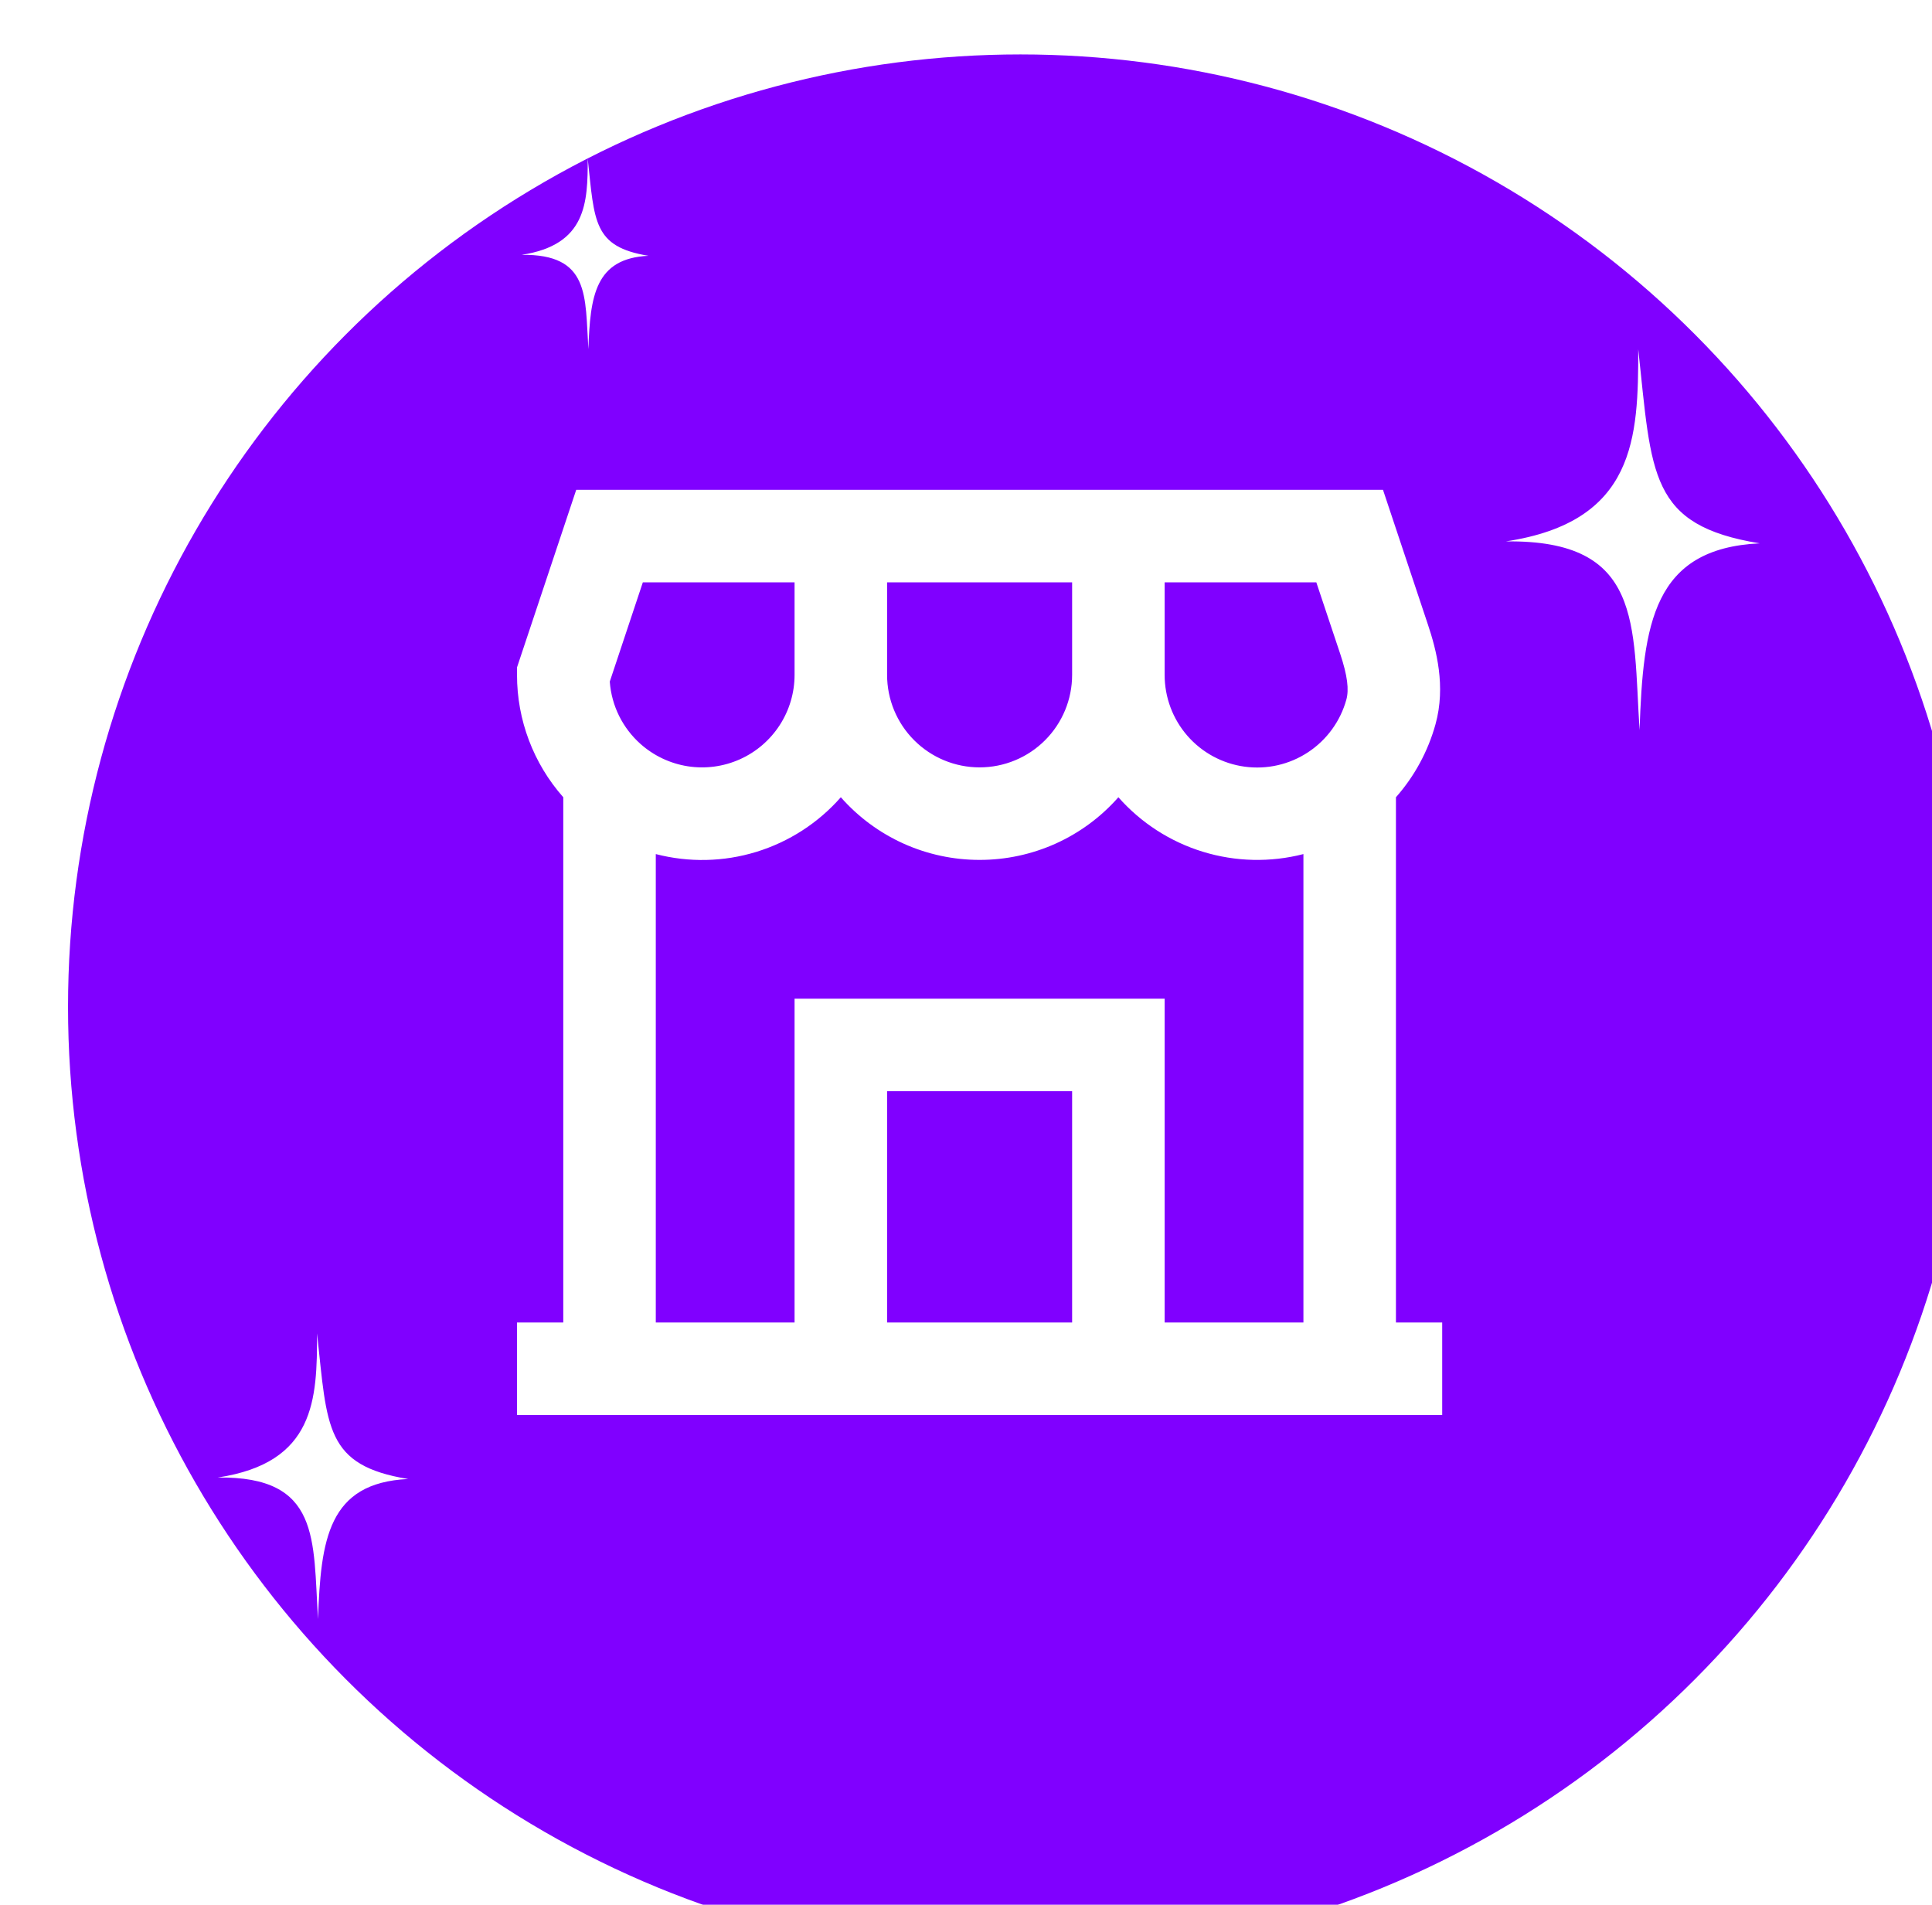
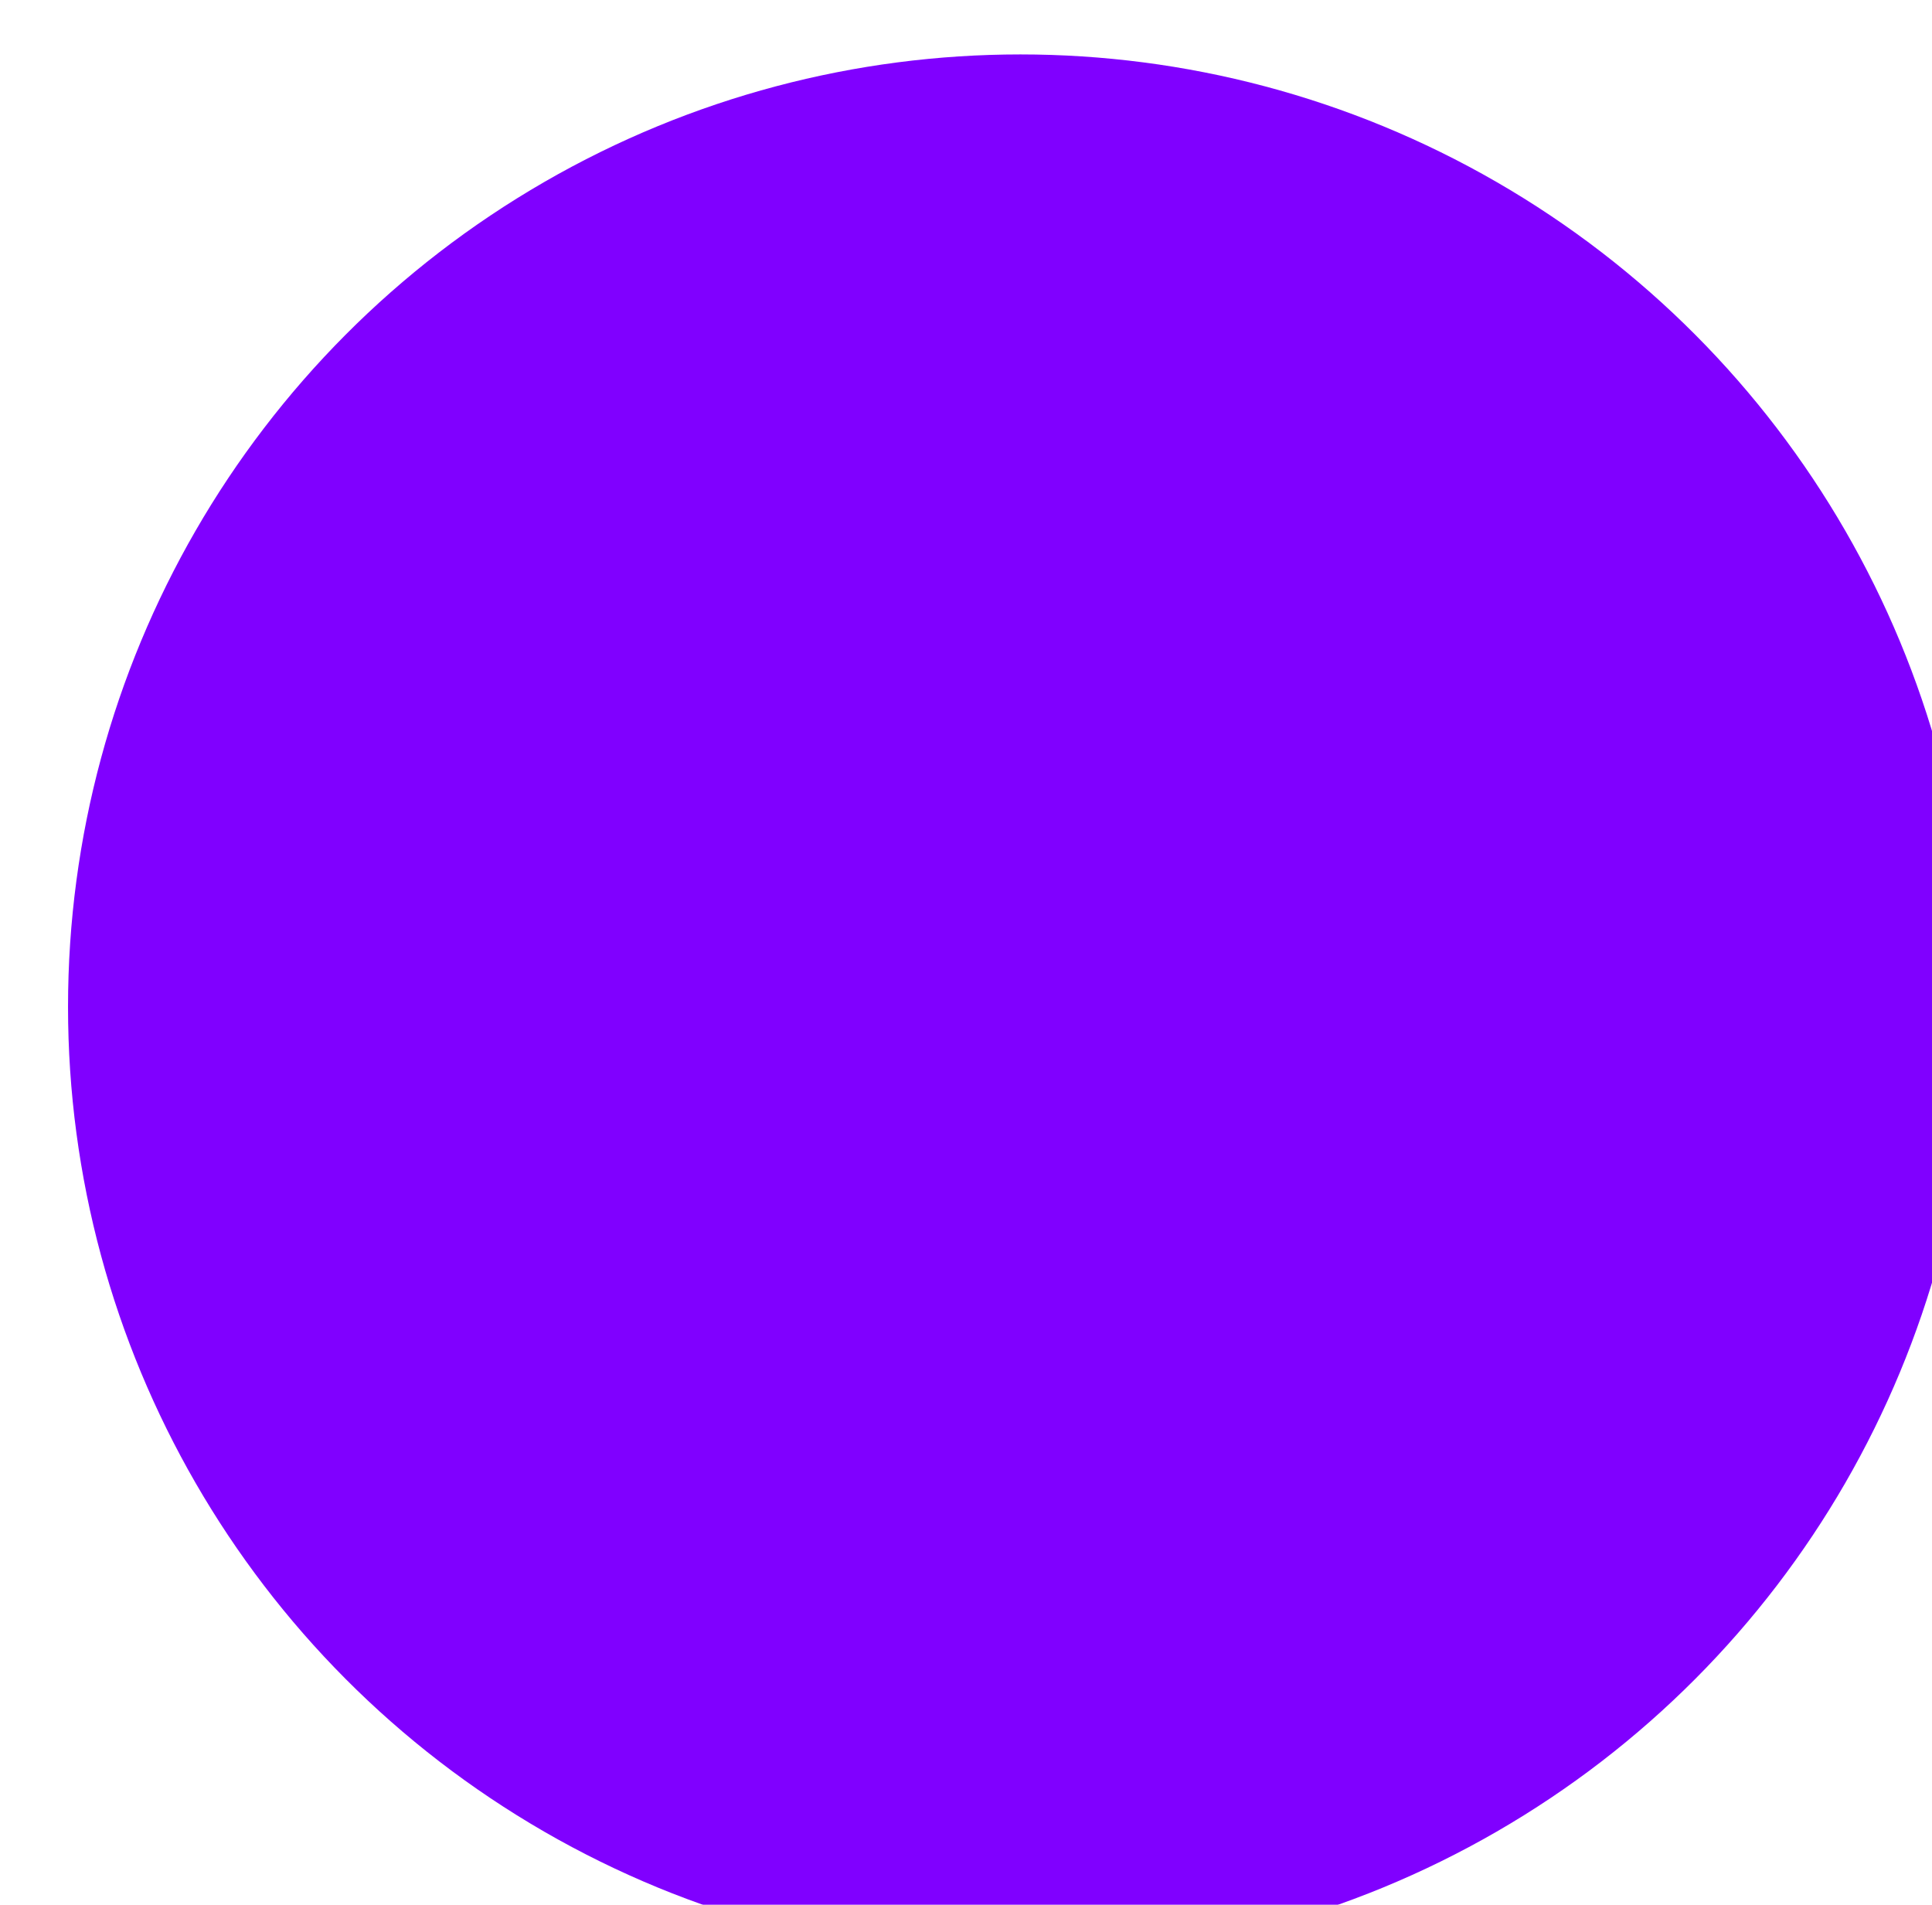
<svg xmlns="http://www.w3.org/2000/svg" width="71" height="70" viewBox="0 0 71 70" fill="none">
  <g id="Group 1171274798">
    <g id="Ellipse 49" filter="url(#filter0_i_2220_25603)">
      <circle cx="35.5" cy="35" r="35" fill="#8000FF" />
    </g>
-     <path id="Vector" d="M19.164 9.365C21.557 9.003 21.599 7.447 21.599 5.833C21.85 8.147 21.796 9.068 23.831 9.4C21.867 9.493 21.689 10.886 21.623 12.833C21.498 10.886 21.689 9.33 19.164 9.365Z" fill="white" />
-     <path id="Vector_2" d="M55.336 19.896C60.122 19.174 60.205 16.062 60.205 12.833C60.707 17.461 60.6 19.303 64.669 19.967C60.743 20.153 60.385 22.939 60.253 26.833C60.003 22.939 60.385 19.827 55.336 19.896Z" fill="white" />
-     <path id="Vector_3" d="M8 54.297C11.59 53.756 11.652 51.421 11.652 49C12.028 52.471 11.948 53.852 15 54.351C12.055 54.49 11.787 56.58 11.688 59.5C11.5 56.58 11.787 54.245 8 54.297Z" fill="white" />
-     <path id="Vector_4" d="M21.176 18H50.824L52.476 22.954C52.784 23.877 53.141 25.218 52.754 26.616C52.479 27.608 51.982 28.526 51.3 29.298V48.6H53V52H19V48.6H20.7V29.298C19.603 28.057 18.998 26.457 19 24.8V24.525L21.176 18ZM24.1 31.386V48.6H29.2V36.7H42.8V48.6H47.9V31.386C46.684 31.699 45.406 31.669 44.206 31.301C43.005 30.933 41.931 30.239 41.1 29.298C40.462 30.023 39.678 30.602 38.798 31C37.919 31.396 36.965 31.601 36 31.6C35.035 31.601 34.081 31.396 33.202 31C32.322 30.602 31.538 30.023 30.9 29.298C30.071 30.242 28.996 30.936 27.796 31.305C26.595 31.674 25.316 31.701 24.1 31.386ZM32.6 24.8C32.6 25.702 32.958 26.567 33.596 27.204C34.233 27.842 35.098 28.2 36 28.2C36.902 28.2 37.767 27.842 38.404 27.204C39.042 26.567 39.4 25.702 39.4 24.8V21.4H32.6V24.8ZM29.2 21.4H23.624L22.409 25.048C22.475 25.954 22.893 26.762 23.534 27.335C24.023 27.772 24.629 28.059 25.277 28.16C25.925 28.261 26.589 28.172 27.188 27.904C27.788 27.636 28.296 27.2 28.653 26.649C29.01 26.099 29.2 25.456 29.2 24.8V21.4ZM42.8 21.4V24.8C42.799 25.623 43.096 26.419 43.637 27.04C44.178 27.66 44.925 28.063 45.741 28.174C46.557 28.285 47.385 28.097 48.072 27.643C48.759 27.19 49.259 26.503 49.478 25.709C49.578 25.347 49.522 24.839 49.252 24.028L48.374 21.4H42.8ZM39.4 48.6V40.1H32.6V48.6H39.4Z" fill="white" />
  </g>
  <defs>
    <filter id="filter0_i_2220_25603" x="0.5" y="0" width="70" height="70" filterUnits="userSpaceOnUse" color-interpolation-filters="sRGB">
      <feFlood flood-opacity="0" result="BackgroundImageFix" />
      <feBlend mode="normal" in="SourceGraphic" in2="BackgroundImageFix" result="shape" />
      <feColorMatrix in="SourceAlpha" type="matrix" values="0 0 0 0 0 0 0 0 0 0 0 0 0 0 0 0 0 0 127 0" result="hardAlpha" />
      <feOffset dx="2" dy="2" />
      <feComposite in2="hardAlpha" operator="arithmetic" k2="-1" k3="1" />
      <feColorMatrix type="matrix" values="0 0 0 0 0.955 0 0 0 0 0.677 0 0 0 0 1 0 0 0 0.93 0" />
      <feBlend mode="normal" in2="shape" result="effect1_innerShadow_2220_25603" />
    </filter>
  </defs>
</svg>